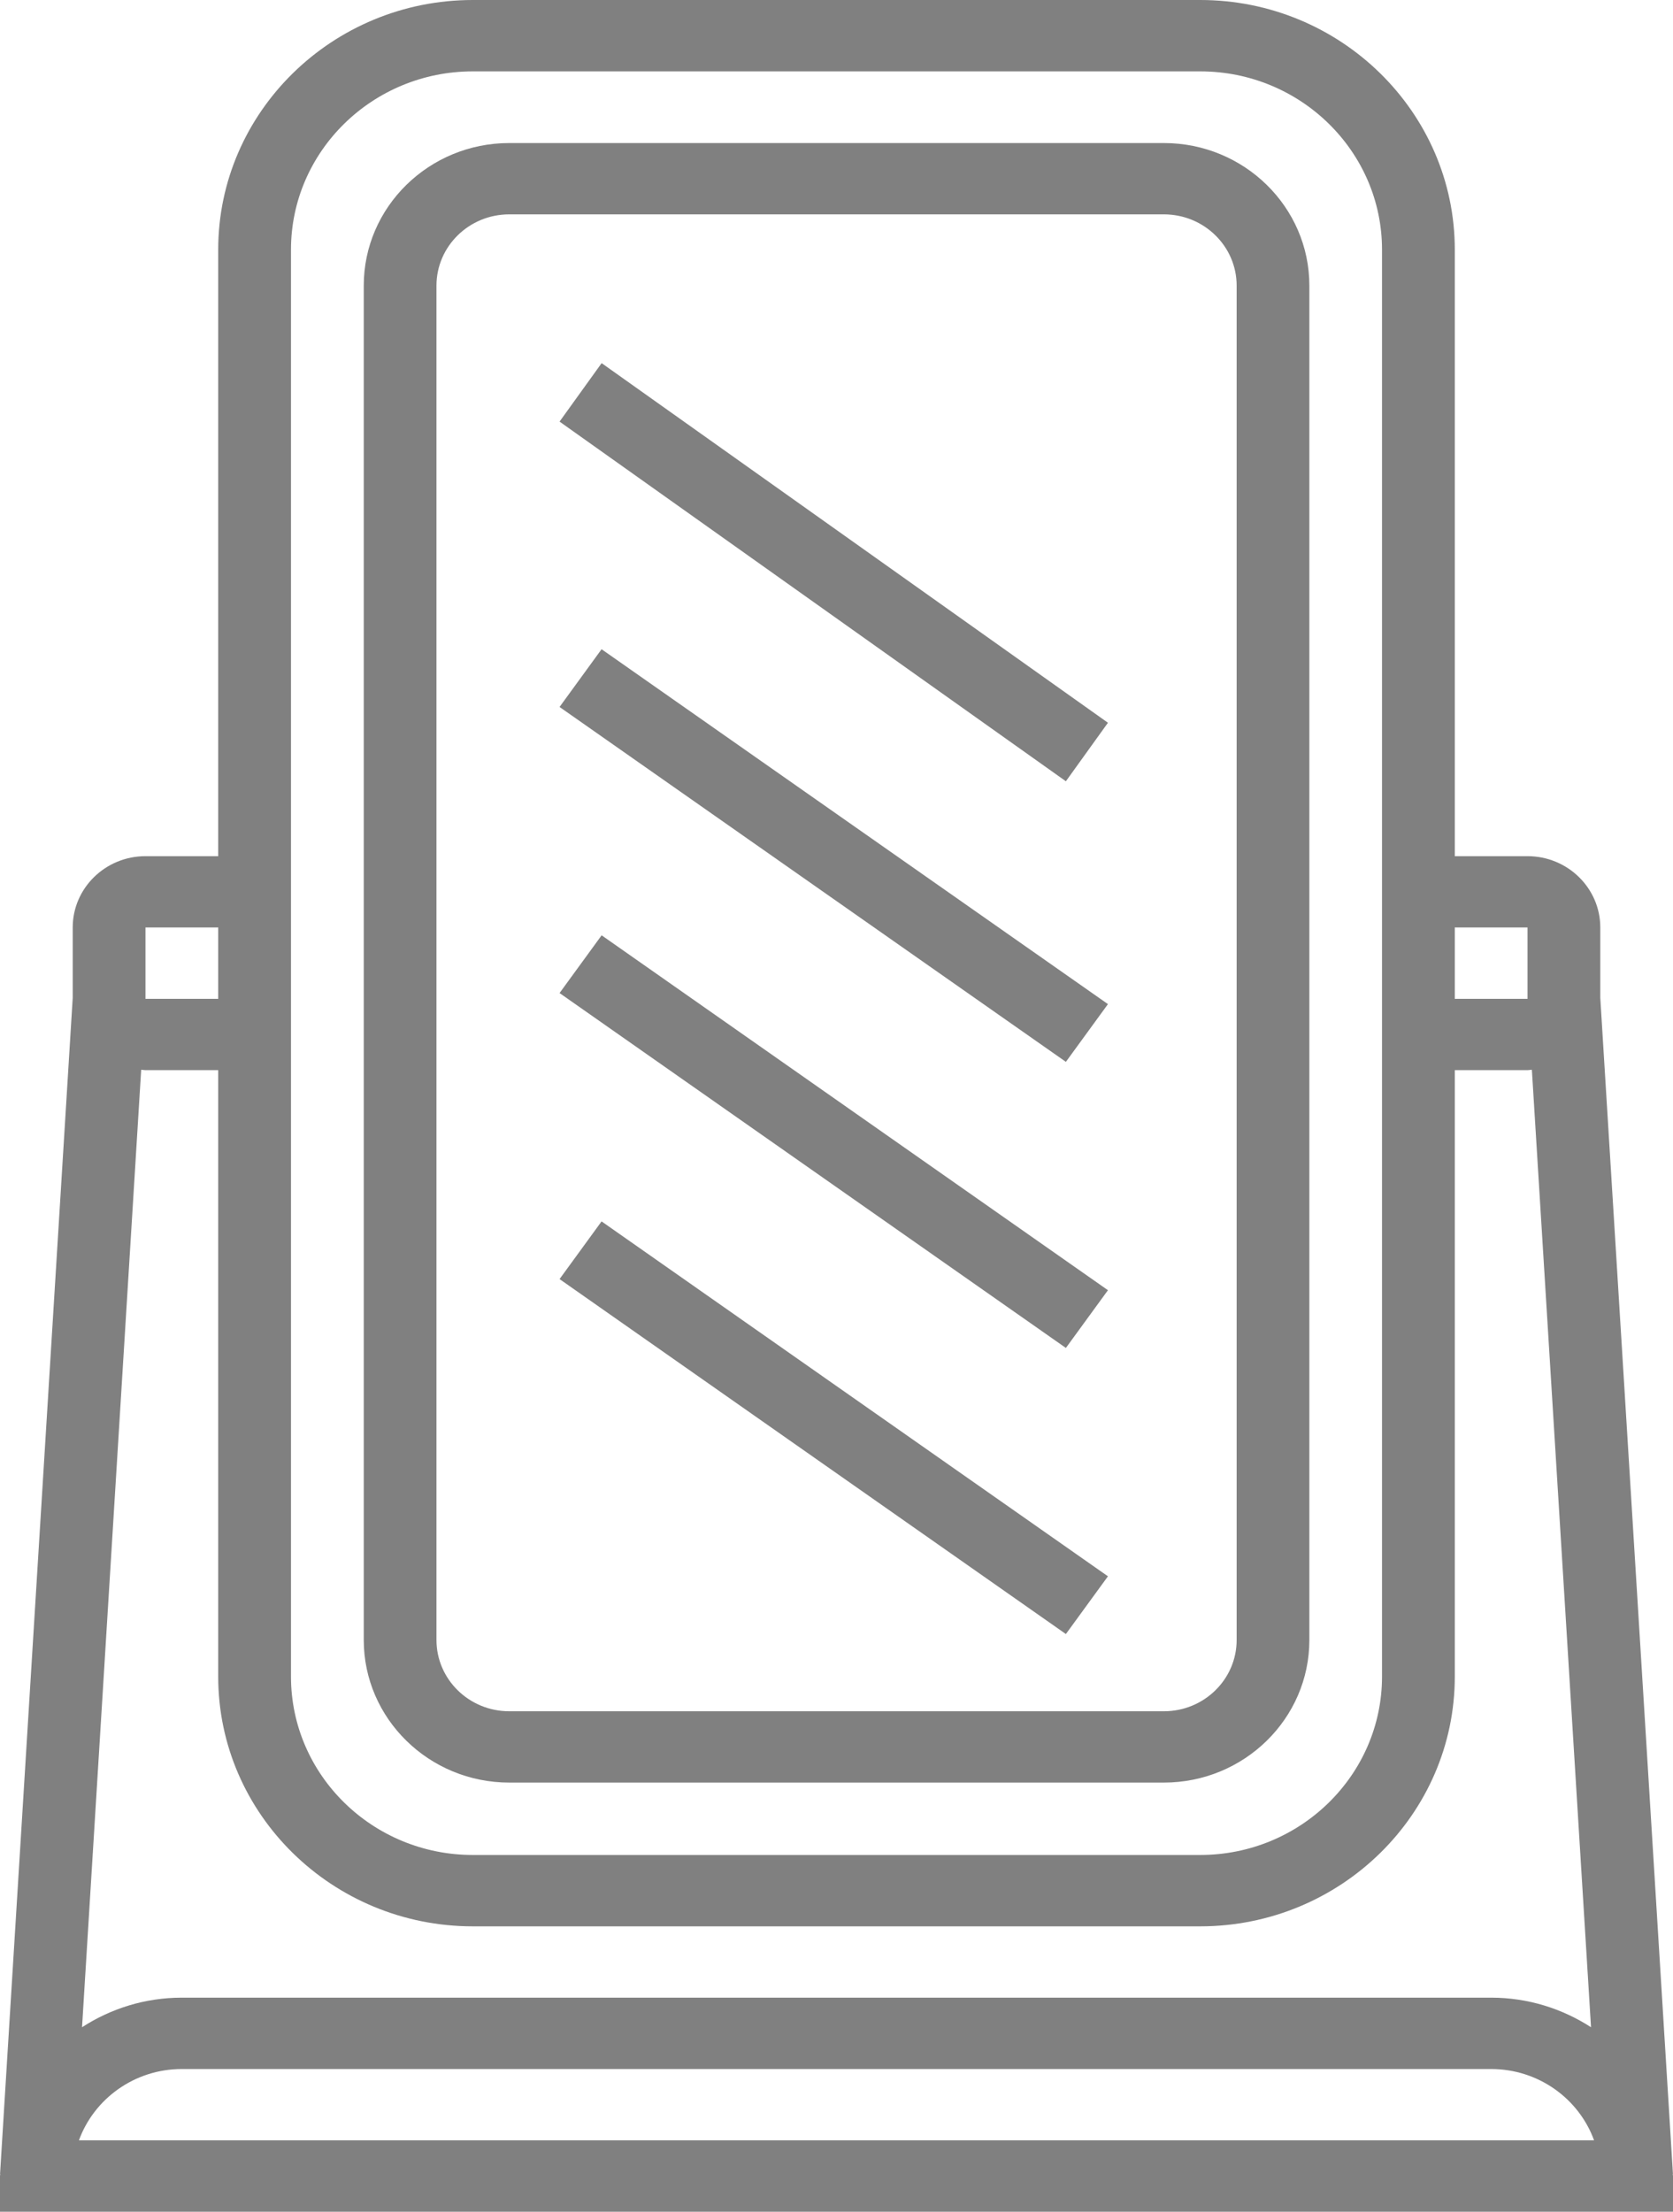
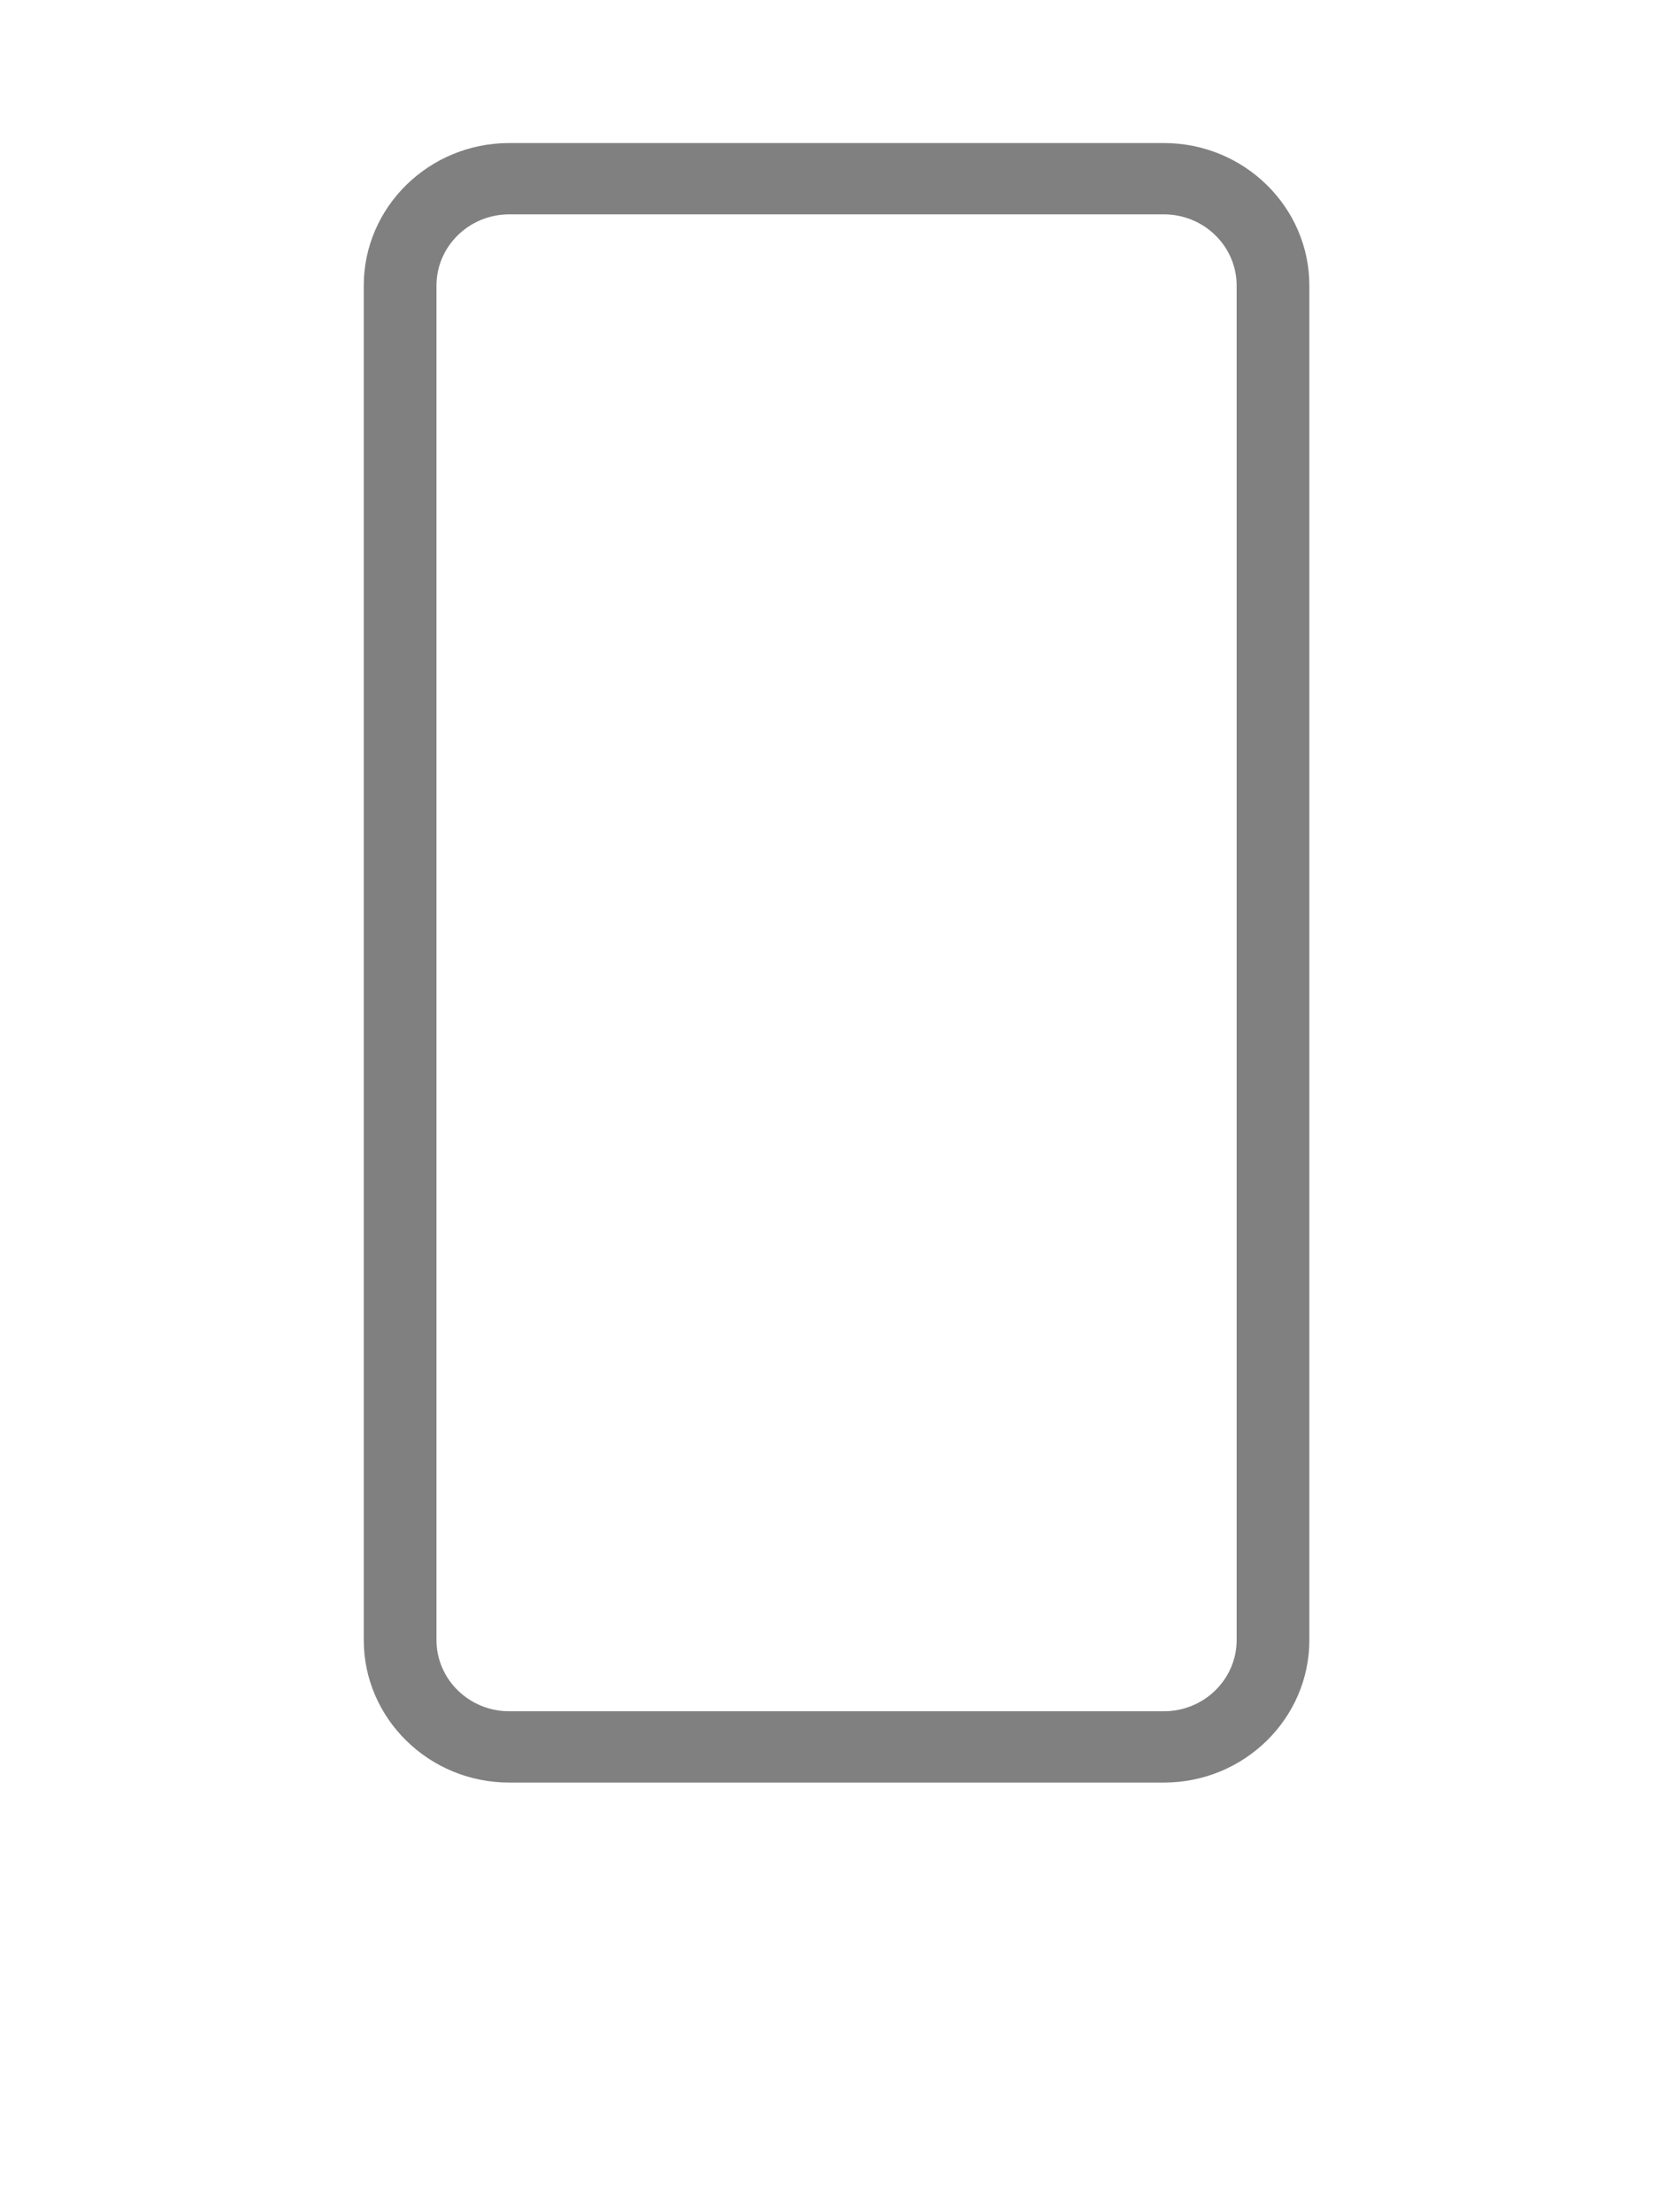
<svg xmlns="http://www.w3.org/2000/svg" width="28" height="37" viewBox="0 0 28 37" fill="none">
  <path d="M8.523 29.821H19.479C20.822 29.821 21.914 28.751 21.914 27.436V4.778C21.914 3.463 20.822 2.393 19.479 2.393H8.523C7.18 2.393 6.088 3.463 6.088 4.778V27.436C6.088 28.751 7.18 29.821 8.523 29.821ZM7.305 4.778C7.305 4.12 7.851 3.586 8.523 3.586H19.479C20.151 3.586 20.697 4.12 20.697 4.778V27.436C20.697 28.094 20.151 28.628 19.479 28.628H8.523C7.851 28.628 7.305 28.094 7.305 27.436V4.778Z" fill="#808080" />
-   <path d="M27.996 36.367H27.999L26.783 16.693V15.516C26.783 14.858 26.237 14.323 25.565 14.323H24.348V4.177C24.348 1.875 22.436 0 20.087 0H7.913C5.564 0 3.652 1.875 3.652 4.177V14.323H2.435C1.763 14.323 1.217 14.858 1.217 15.516V16.693L0.001 36.367H0.004C0.004 36.379 0 36.391 0 36.403V37H28V36.403C28 36.391 27.996 36.379 27.996 36.367V36.367ZM25.565 15.516V16.71H24.348V15.516H25.565ZM4.87 4.177C4.87 2.532 6.235 1.194 7.913 1.194H20.087C21.765 1.194 23.13 2.532 23.13 4.177V28.048C23.13 29.694 21.765 31.032 20.087 31.032H7.913C6.235 31.032 4.87 29.694 4.87 28.048V4.177ZM2.435 15.516H3.652V16.71H2.435V15.516ZM3.652 17.903V28.048C3.652 30.351 5.564 32.226 7.913 32.226H20.087C22.436 32.226 24.348 30.351 24.348 28.048V17.903H25.565C25.59 17.903 25.613 17.897 25.638 17.896L26.628 33.914C26.147 33.603 25.574 33.419 24.956 33.419H3.043C2.426 33.419 1.853 33.603 1.373 33.914L2.363 17.896C2.387 17.897 2.41 17.903 2.435 17.903H3.652ZM1.321 35.806C1.573 35.112 2.25 34.613 3.043 34.613H24.956C25.75 34.613 26.427 35.112 26.679 35.806H1.321Z" fill="#808080" />
-   <path d="M9.365 21.398L10.068 20.433L18.543 26.37L17.839 27.336L9.365 21.398Z" fill="#808080" />
-   <path d="M9.365 16.613L10.069 15.647L18.543 21.584L17.839 22.55L9.365 16.613Z" fill="#808080" />
-   <path d="M9.365 11.827L10.068 10.861L18.543 16.798L17.839 17.764L9.365 11.827Z" fill="#808080" />
-   <path d="M9.365 7.053L10.069 6.075L18.543 12.091L17.839 13.07L9.365 7.053Z" fill="#808080" />
</svg>